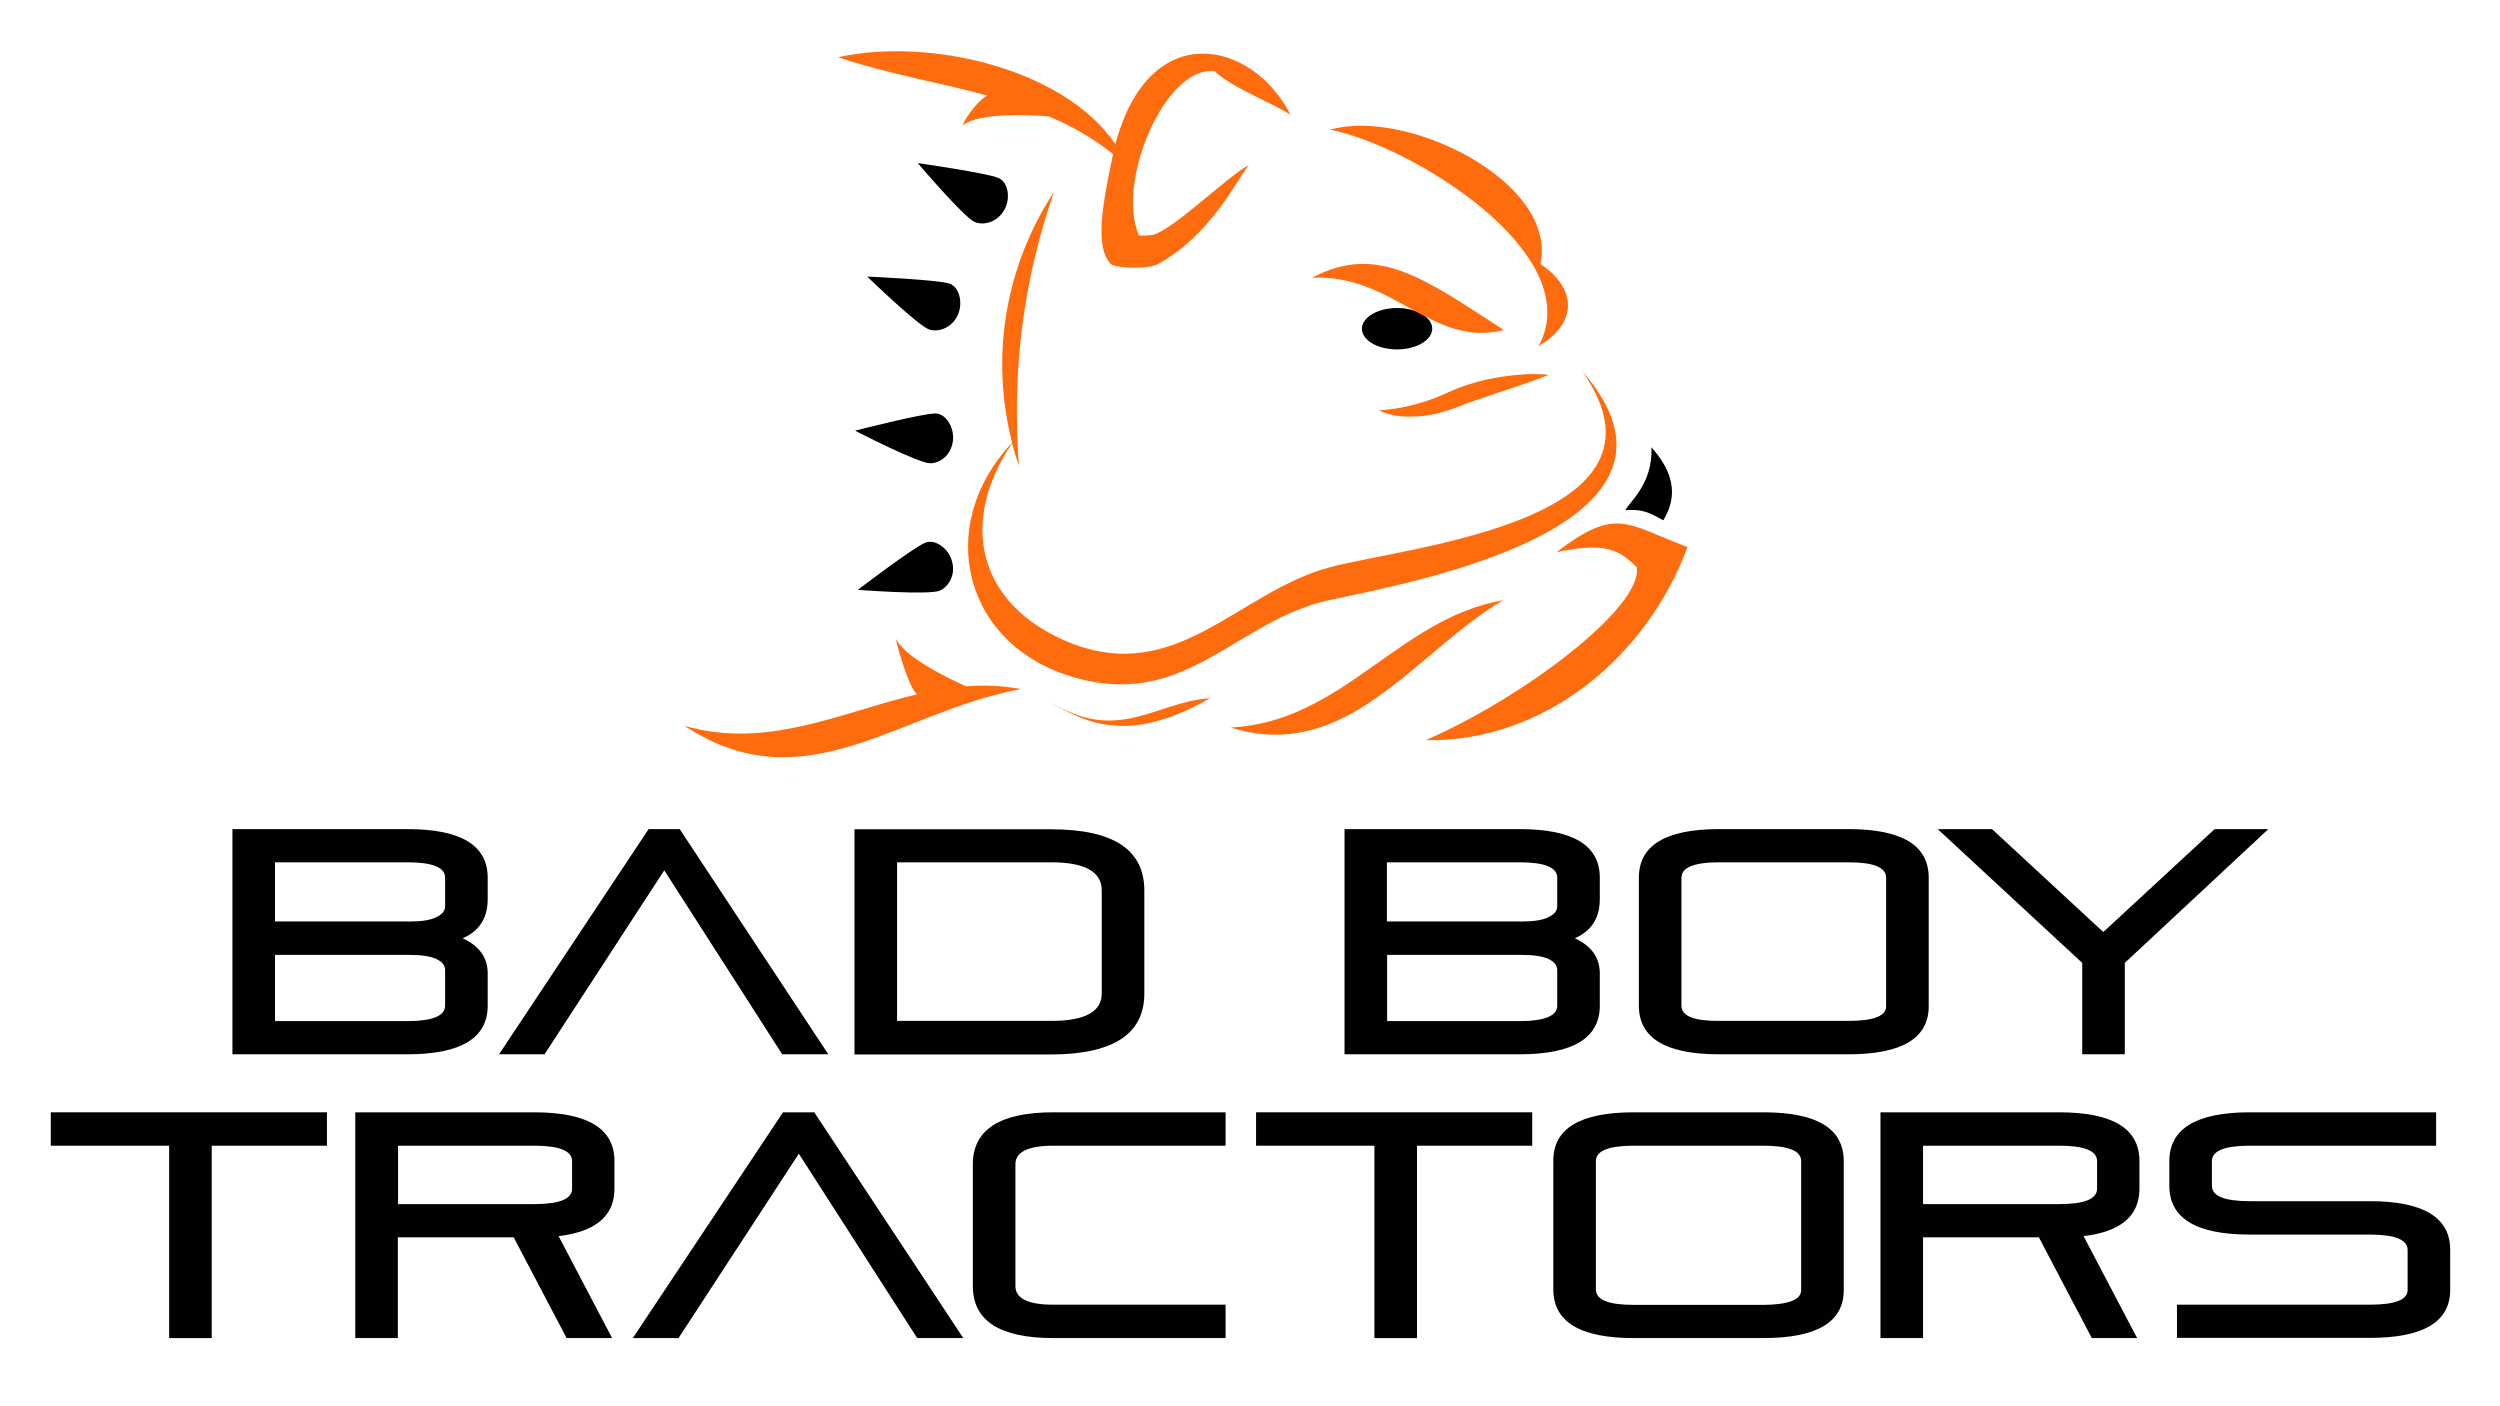
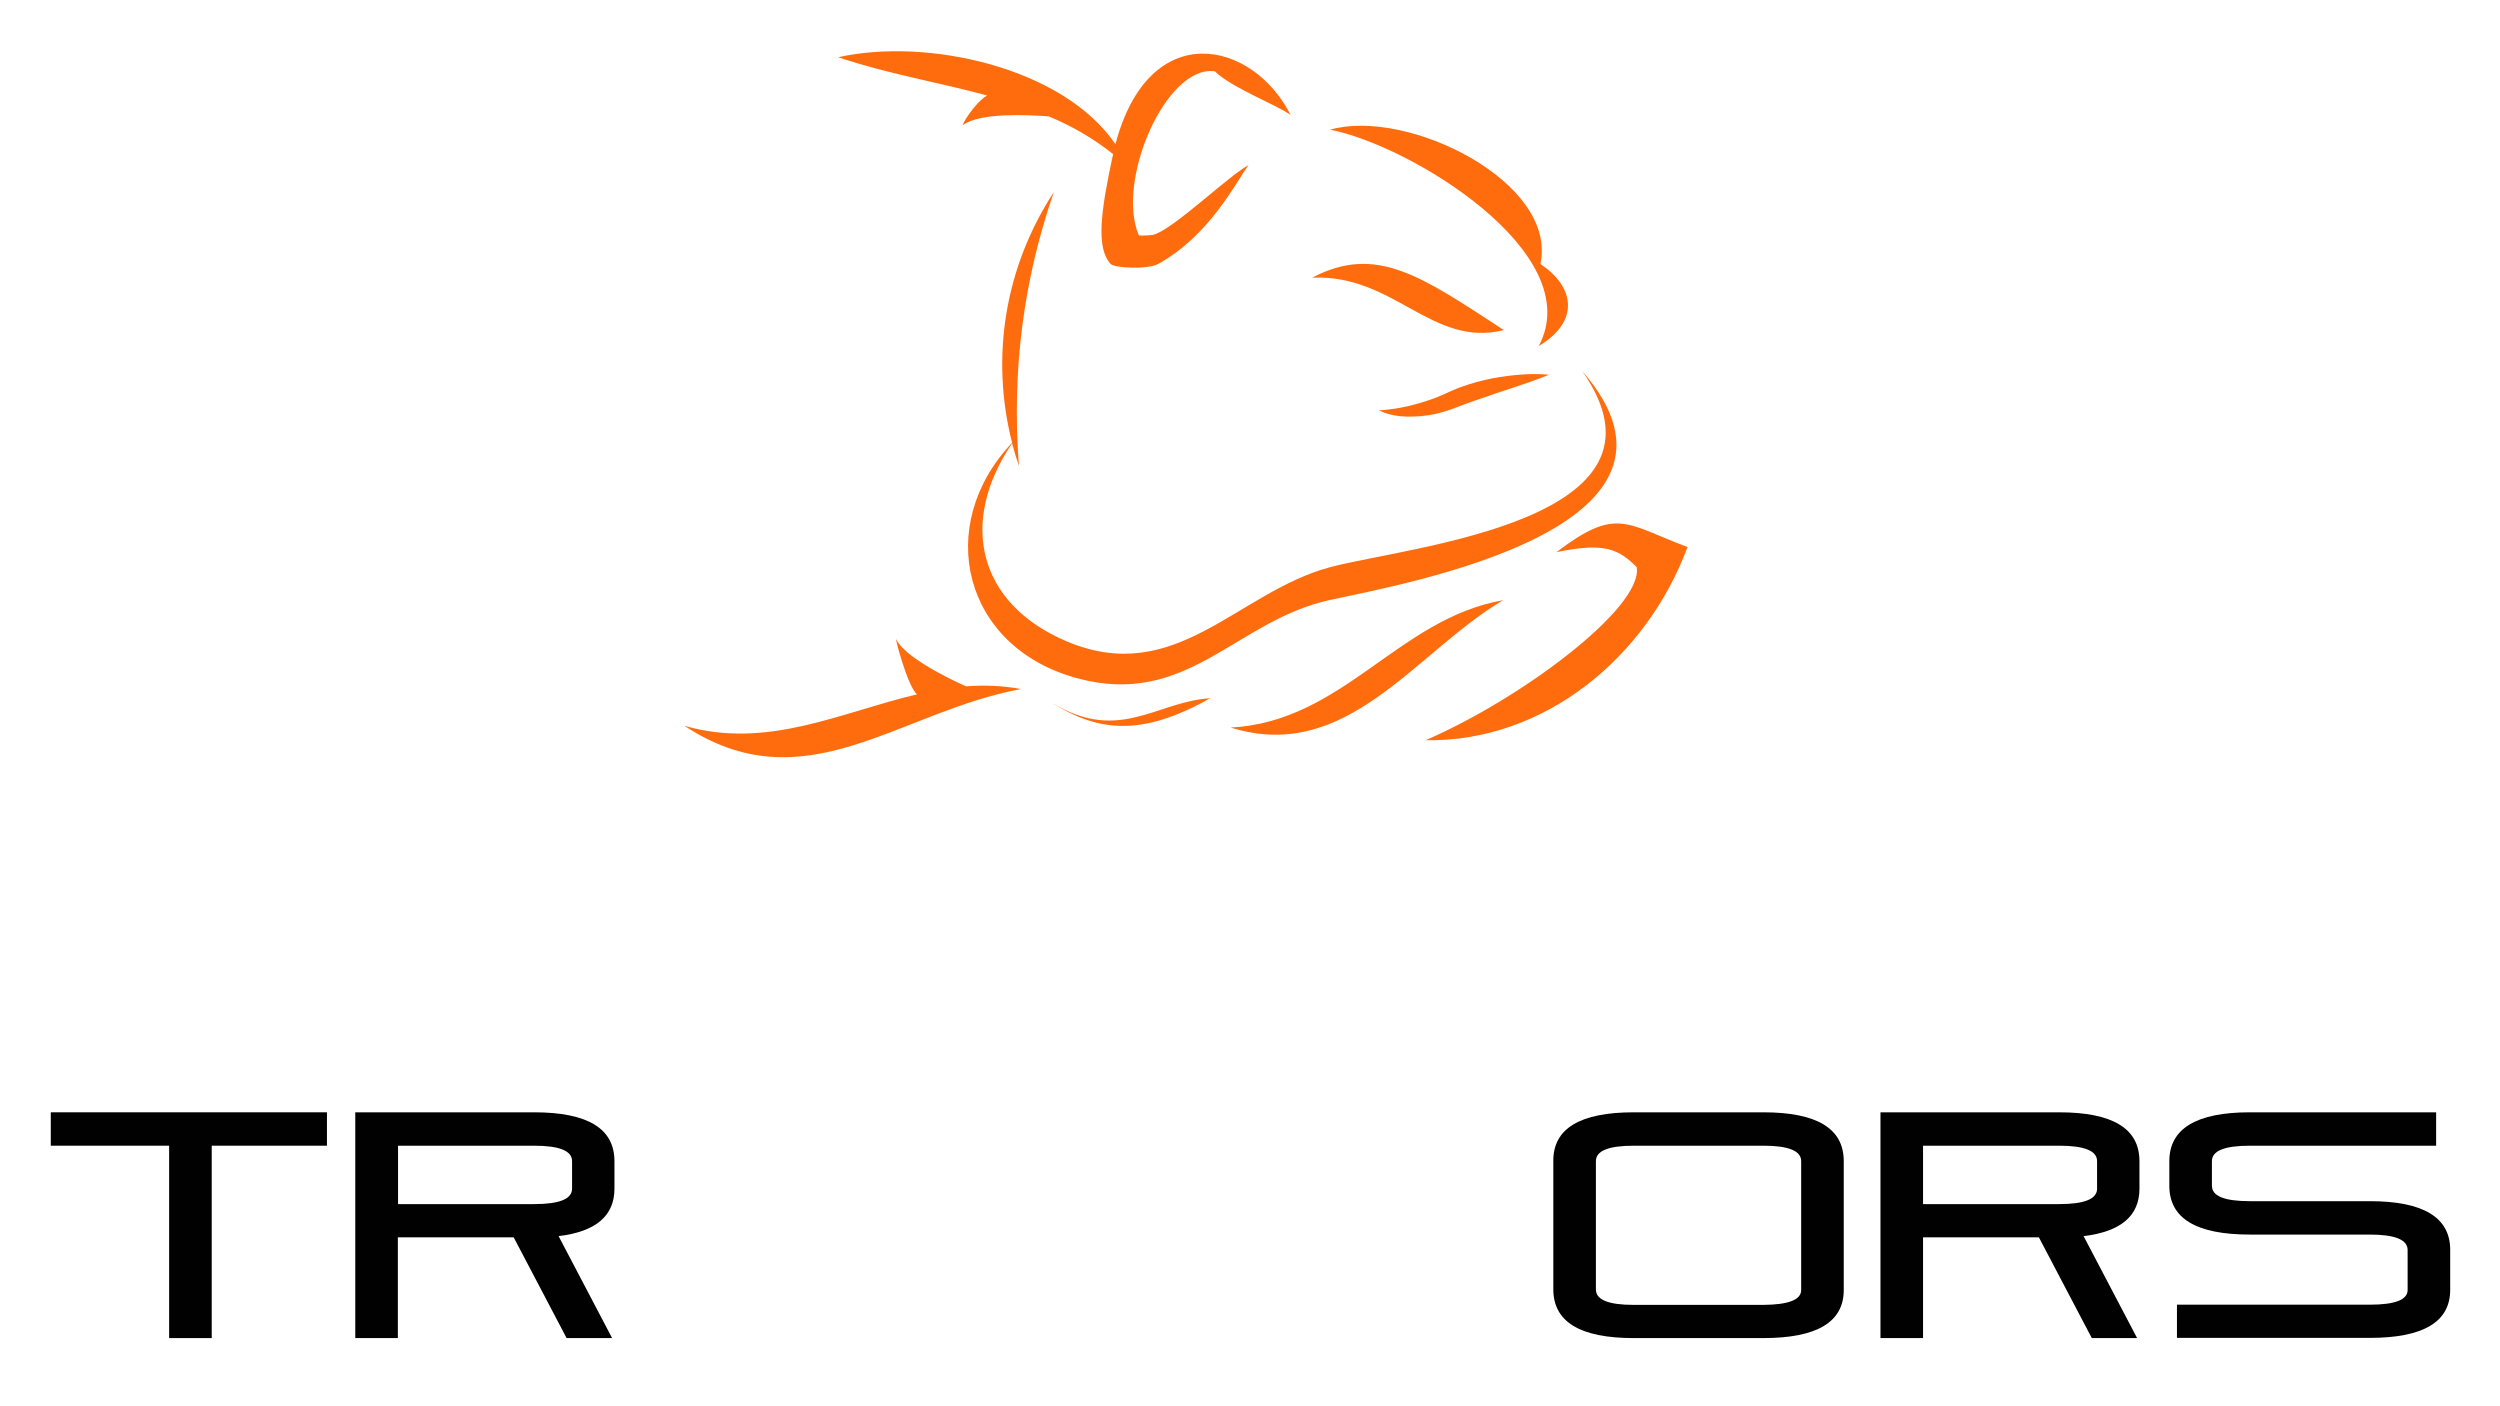
<svg xmlns="http://www.w3.org/2000/svg" version="1.1" id="Layer_1" x="0px" y="0px" viewBox="0 0 1280 720" style="enable-background:new 0 0 1280 720;" xml:space="preserve">
  <style type="text/css">
	.st0{fill:#FF6C0E;}
	.st1{fill:#010101;}
</style>
  <g>
-     <path d="M486.1,145.2c-5.9-2-42.1-3.6-42.1-3.6s26.3,25.5,32,27.2c4.5,1.3,11.4-0.8,14.4-7.6C493.2,155.1,491.2,146.9,486.1,145.2    M487.9,225.7c0.8-6.6-3.4-13.8-8.8-14c-6.3-0.2-41.3,8.8-41.3,8.8s32.5,16.8,38.5,16.7C481.1,237.2,487,233.2,487.9,225.7    M473.9,277.8c-5.9,2.2-34.7,24.2-34.7,24.2s36.5,2.8,42,0.4c4.3-1.9,8.3-7.9,6.2-15.1C485.7,280.9,479,275.9,473.9,277.8    M511.4,91.2c-5.7-2.6-41.5-7.7-41.5-7.7s23.7,27.9,29.2,30.2c4.4,1.8,11.4,0.3,15.1-6.2C517.5,101.7,516.3,93.5,511.4,91.2    M715.3,157.7c-9.9,0-18,4.8-18,10.6c0,5.9,8,10.6,18,10.6c9.9,0,18-4.8,18-10.6C733.3,162.5,725.3,157.7,715.3,157.7 M845.5,229   c1,18.7-11.7,28.5-13.3,32.2c8.5-0.6,11.9,1,19.4,5.2C859.7,253.2,856.2,240.9,845.5,229" />
    <path class="st0" d="M787.8,177.2c21.2-12.6,18.5-30.4,0.9-42c9-42.1-68.4-80.1-107.7-68.8C721.5,74.1,813.4,129.6,787.8,177.2    M770,169c-42.1-27.4-65.3-44.2-98.2-26.8C713.7,140.2,733.1,178.2,770,169 M727.2,213.1c2.5-0.2,5.2-0.6,7.9-1.2   c2.6-0.6,5.7-1.5,8.2-2.4c2.9-1,5-2,7.7-2.9c2.5-1,5.1-1.8,7.7-2.7c2.6-0.9,5.1-1.7,7.5-2.6c4.9-1.6,9.5-3.1,13.5-4.5   c8-2.7,13.3-4.9,13.3-4.9s-5.8-0.8-14.3-0.1c-4.3,0.3-9.2,0.9-14.5,1.9c-5.3,1-10.8,2.5-16.3,4.5c-2.6,0.9-5.6,2.3-7.8,3.3   c-2.6,1.1-4.7,2.1-7.1,2.9c-2.4,0.8-4.6,1.6-6.9,2.2c-2.2,0.6-4.3,1.2-6.3,1.6c-8,1.7-13.8,1.9-13.8,1.9s1.3,0.7,3.7,1.5   c2.4,0.8,6,1.6,10.4,1.7C722.3,213.3,724.7,213.3,727.2,213.1 M681,290.4c-47.5,12.7-79,61.5-134.8,38   c-45.6-19.3-55.4-61.1-28-101.4c1,3.8,2.2,7.8,3.5,11.6c-3.7-48.1,2.1-94.7,17.9-140.3c-25.1,38.4-32.6,84.5-21.4,128.4   C478,269.1,493,331.3,551.3,347.2c56.6,15.5,81.5-29.6,129.6-40c40-8.7,199.1-37,129.2-117.2C864.1,266.9,721,279.7,681,290.4    M494.6,351.4c0,0-30.3-13.1-35.7-24c-1.1-2.3,5.7,24,10.6,28.1c-39,9.2-76.7,28.4-119.1,16.1c61.7,40.7,109.4-7.2,172.3-18.8   C513.2,351,503.8,350.7,494.6,351.4 M493.3,63.9c8.4-6.3,33.5-5.1,43.7-4.3c11.9,5,22.3,10.9,32.9,19.3c-6.5,30-8.7,48-1.3,56.2   c2,2.2,19.1,3,24.5,0c26.4-14.8,39.1-40.9,46.2-50.6c-10.8,5.8-38.8,33.3-49.1,35.8c0,0-6.9,0.7-7.2,0c-11.7-27.8,14-87.2,39-83.8   c8.4,8.4,32.4,17.5,38.8,22.4c-19.1-38.1-72.3-50.7-89.7,14.9c-26.8-39.3-96.3-54.7-142-44.5c26,8.7,51.4,12.8,76.3,19.6   C498.9,52.6,491.4,65.3,493.3,63.9 M630.1,372.5c59.6,18.7,94.6-38.7,139.5-65.2C715.9,316.7,687.5,369.6,630.1,372.5 M535.3,357.7   c25.8,17.4,48.6,19.9,84.3-0.2C591.3,359.2,571.7,382.2,535.3,357.7 M796.9,282.7c24.9-5.2,32-1.4,41.1,7.7   c3.3,20.7-59.1,67.4-108.1,88.6c61.2,1,113.4-42.9,134.1-98.9C832.2,268.1,827.7,259.3,796.9,282.7" />
-     <path d="M340.1,445.6l60.4,94.2h23.6L348,424.5h-15.9l-76.6,115.3h23.3L340.1,445.6z M819.1,514.9v-16.5c0-8.1-4.3-14.1-12.8-18   c8.5-3.7,12.8-10.4,12.8-20v-11c0-16.6-13.7-24.9-41.1-24.9h-89.6v115.3H778C805.4,539.8,819.1,531.5,819.1,514.9 M710.2,441.5H778   c12.9,0,19.3,2.6,19.3,7.9V464c0,2.3-1.5,4.2-4.5,5.6c-3,1.5-7.5,2.2-13.4,2.2h-69.3V441.5z M710.2,488.9h68.9   c6.1,0,10.7,0.7,13.7,2.1c3,1.4,4.5,3.3,4.5,5.7v18.2c0,5.2-6.4,7.9-19.3,7.9h-67.8V488.9z M585.9,508.7V456   c0-21-15.9-31.4-47.7-31.4H437.5v115.3h100.7C570,539.8,585.9,529.4,585.9,508.7 M459.3,441.5h78.9c17.2,0,25.9,4.8,25.9,14.4v52.7   c0,9.4-8.6,14.1-25.9,14.1h-78.9V441.5z M1066.1,539.8h21.8V493l73.5-68.5h-27.5l-57,52.7l-57-52.7h-27.8l74,68.5V539.8z    M946.4,539.8c27.4,0,41.1-8.2,41.1-24.6v-65.8c0-16.6-13.7-24.9-41.1-24.9h-66.2c-27.4,0-41.1,8.3-41.1,24.9v65.5   c0,16.6,13.7,24.9,41.1,24.9H946.4z M860.9,514.9v-65.5c0-5.2,6.4-7.9,19.3-7.9h66.2c12.9,0,19.3,2.6,19.3,7.9v65.8   c0,5-6.4,7.5-19.3,7.5h-66.2C867.3,522.8,860.9,520.2,860.9,514.9 M249.7,514.9v-16.5c0-8.1-4.3-14.1-12.8-18   c8.5-3.7,12.8-10.4,12.8-20v-11c0-16.6-13.7-24.9-41.1-24.9H119v115.3h89.6C236,539.8,249.7,531.5,249.7,514.9 M140.8,441.5h67.8   c12.9,0,19.3,2.6,19.3,7.9V464c0,2.3-1.5,4.2-4.5,5.6c-3,1.5-7.5,2.2-13.3,2.2h-69.3V441.5z M140.8,488.9h68.9   c6.1,0,10.7,0.7,13.7,2.1c3,1.4,4.5,3.3,4.5,5.7v18.2c0,5.2-6.4,7.9-19.3,7.9h-67.8V488.9z" />
  </g>
  <g>
    <polygon class="st1" points="167.4,569.5 167.4,586.6 108.4,586.6 108.4,685.1 86.6,685.1 86.6,586.6 26,586.6 26,569.5  " />
    <path class="st1" d="M181.9,569.5h91.5c27.5,0,41.2,8.3,41.2,25v14.1c0,13.9-9.5,22-28.6,24.3l27.4,52.2h-23.3L263,633.5h-59.3   v51.6h-21.8V569.5z M203.8,616.5h69.7c12.9,0,19.4-2.6,19.4-7.9v-14.1c0-5.3-6.5-7.9-19.4-7.9h-69.7V616.5z" />
-     <polygon class="st1" points="469.6,685.1 409,590.7 347.4,685.1 324,685.1 400.9,569.5 416.9,569.5 493.2,685.1  " />
-     <path class="st1" d="M627.5,685.1h-88.2c-27.5,0-41.2-8.9-41.2-26.6v-62.4c0-17.7,13.8-26.6,41.2-26.6h88.2v17.1h-88.2   c-12.9,0-19.4,3.2-19.4,9.5v62.4c0,6.3,6.4,9.5,19.4,9.5h88.2V685.1z" />
-     <polygon class="st1" points="784.5,569.5 784.5,586.6 725.5,586.6 725.5,685.1 703.7,685.1 703.7,586.6 643.1,586.6 643.1,569.5     " />
    <path class="st1" d="M836.5,569.5h66.3c27.5,0,41.2,8.3,41.2,25v66c0,16.4-13.7,24.6-41.2,24.6h-66.3c-27.5,0-41.2-8.3-41.2-25   v-65.7C795.2,577.8,809,569.5,836.5,569.5 M922.2,660.5v-66c0-5.3-6.5-7.9-19.4-7.9h-66.3c-12.9,0-19.4,2.6-19.4,7.9v65.7   c0,5.3,6.4,7.9,19.4,7.9h66.3C915.7,668,922.2,665.5,922.2,660.5" />
    <path class="st1" d="M962.7,569.5h91.5c27.5,0,41.2,8.3,41.2,25v14.1c0,13.9-9.5,22-28.6,24.3l27.4,52.2H1071l-27.1-51.6h-59.3   v51.6h-21.8V569.5z M984.6,616.5h69.7c12.9,0,19.4-2.6,19.4-7.9v-14.1c0-5.3-6.5-7.9-19.4-7.9h-69.7V616.5z" />
    <path class="st1" d="M1254.5,639.9v20.5c0,16.4-13.7,24.6-41.2,24.6h-98.7V668h98.7c12.9,0,19.4-2.5,19.4-7.5v-20.5   c0-5.3-6.5-7.9-19.4-7.9h-61.4c-27.5,0-41.2-8.3-41.2-25v-12.6c0-16.6,13.8-25,41.2-25h95.4v17.1h-95.4c-12.9,0-19.4,2.6-19.4,7.9   v12.6c0,5.3,6.4,7.9,19.4,7.9h61.4C1240.7,615,1254.5,623.3,1254.5,639.9" />
  </g>
</svg>